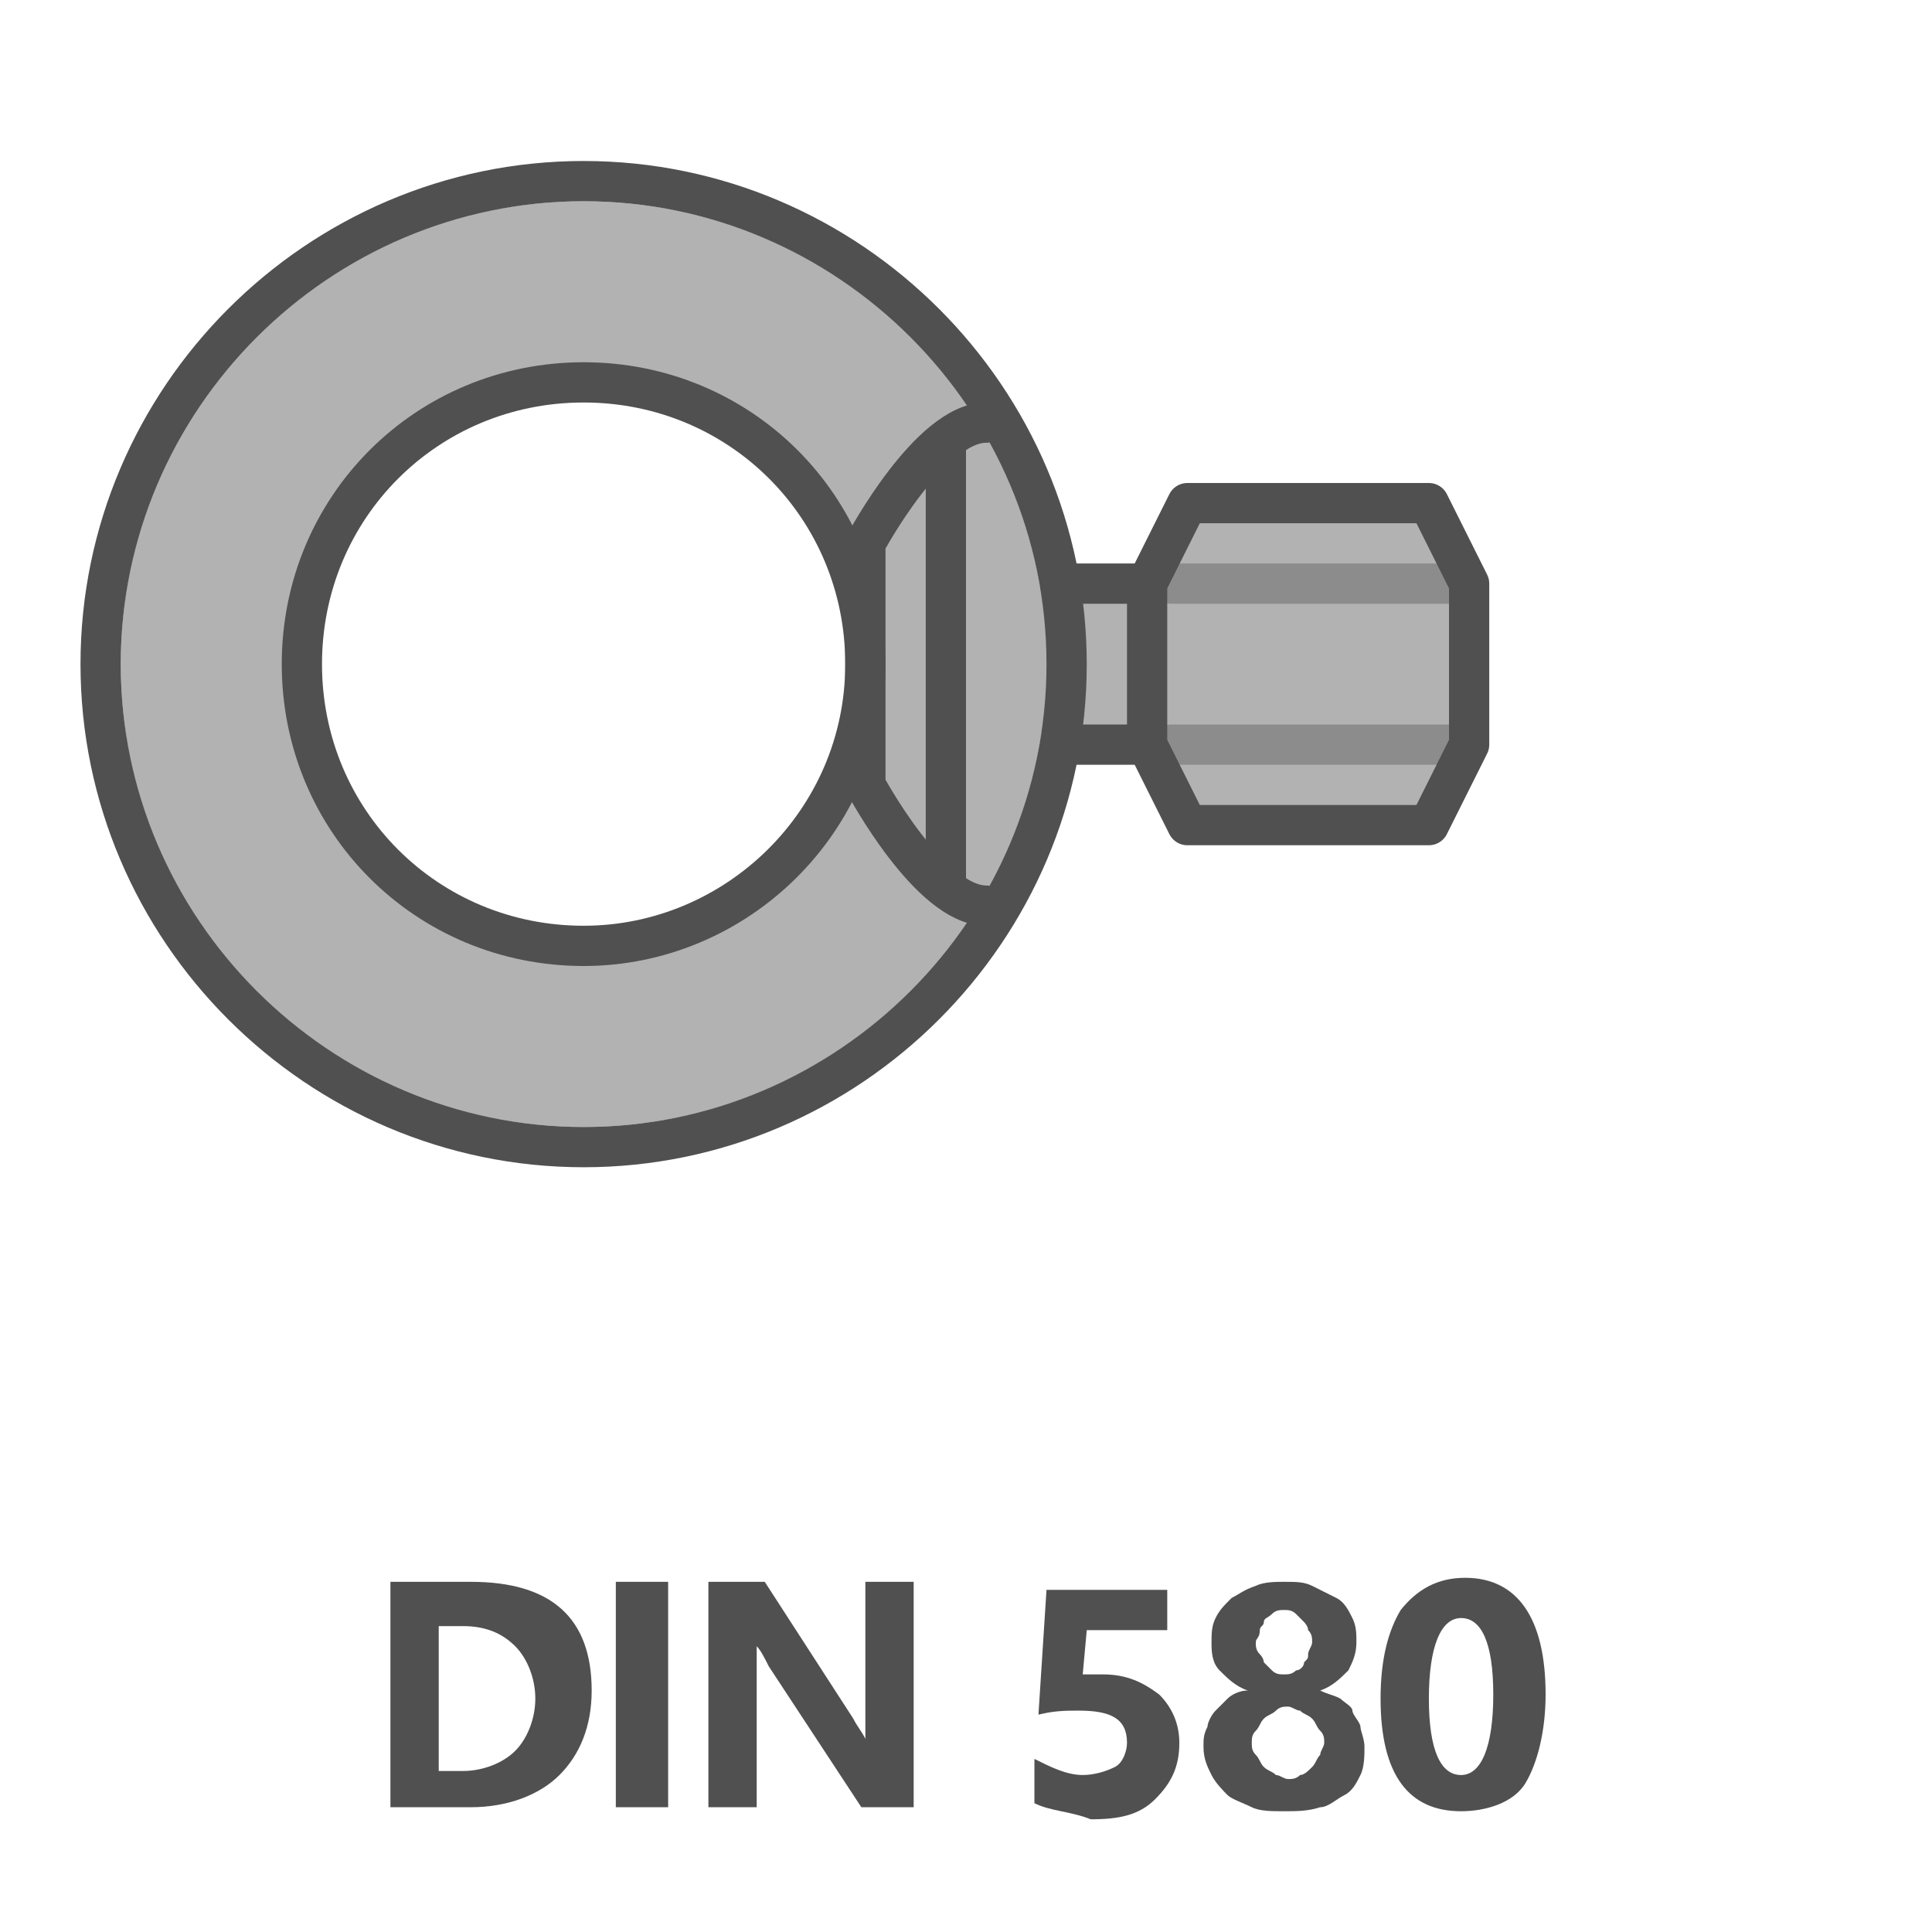
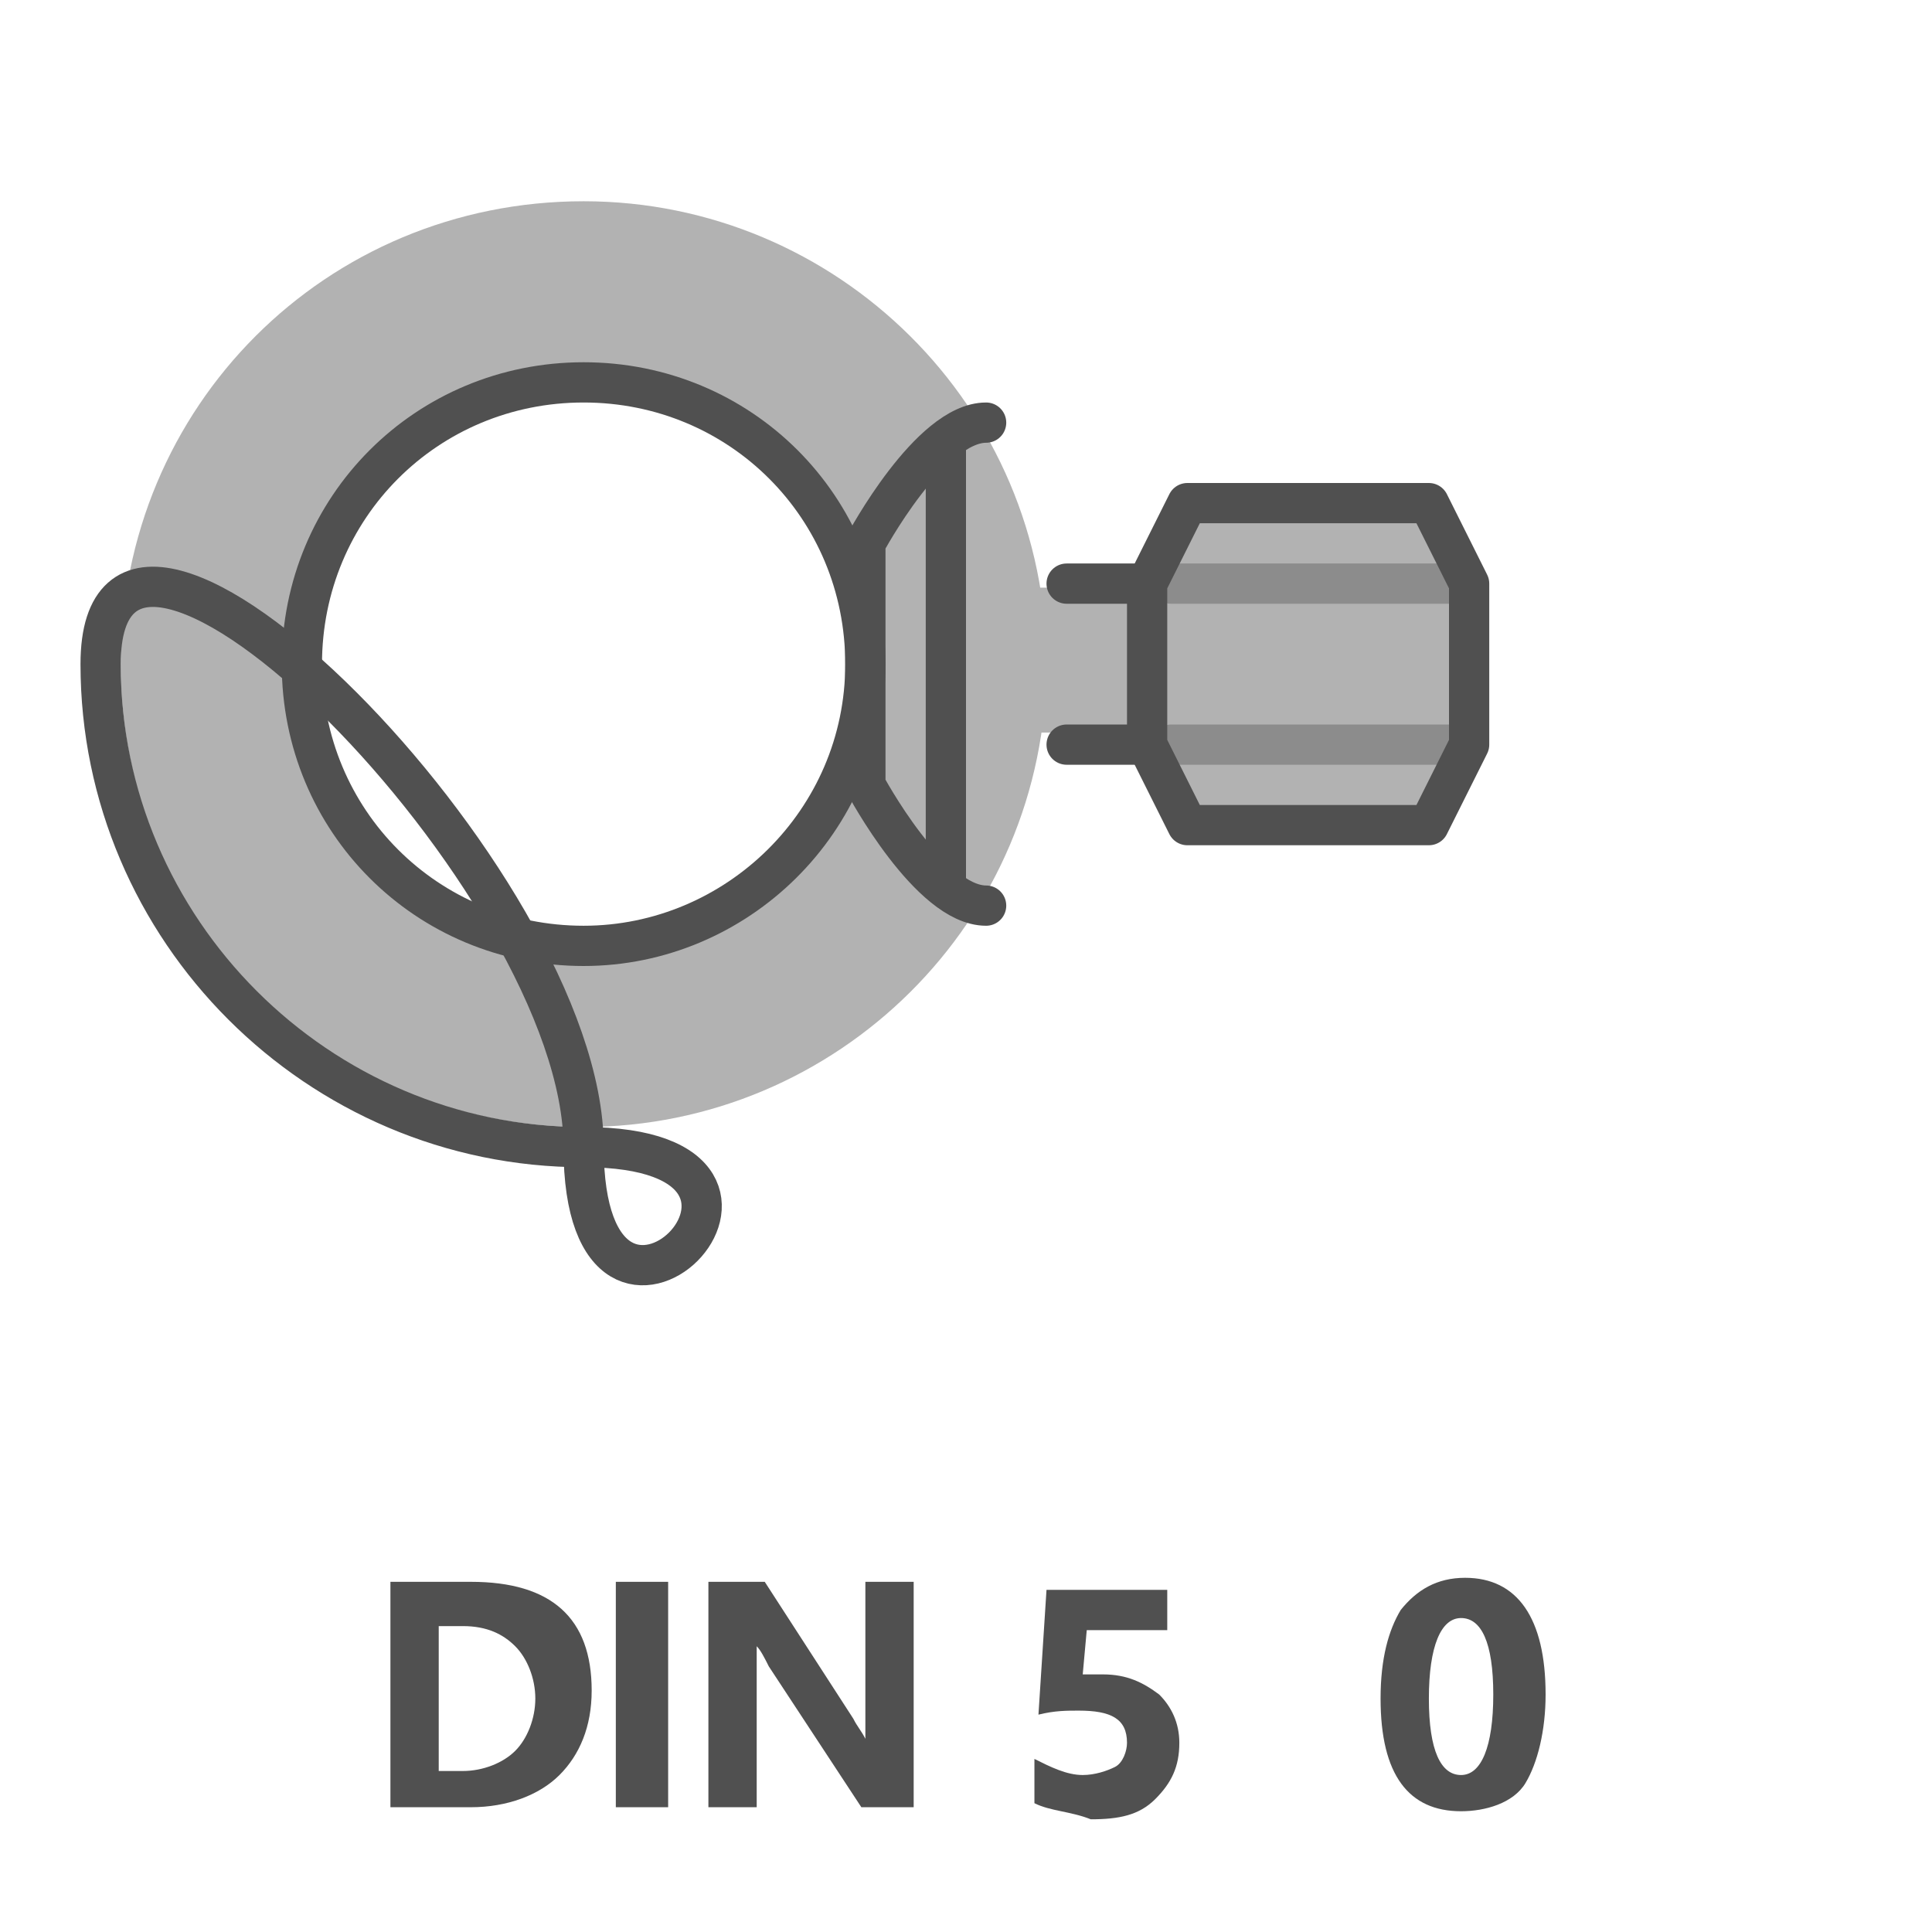
<svg xmlns="http://www.w3.org/2000/svg" version="1.1" id="Icon" x="0px" y="0px" viewBox="0 0 48 48" style="enable-background:new 0 0 48 48;" xml:space="preserve">
  <style type="text/css">
	.st0{fill:#B2B2B2;}
	.st1{enable-background:new    ;}
	.st2{fill:#505050;}
	.st3{fill:none;stroke:#505050;stroke-linecap:round;stroke-linejoin:round;}
	.st4{fill:none;stroke:#8C8C8C;stroke-linecap:round;stroke-linejoin:round;}
</style>
  <polygon class="st0" points="36.5,14.5 36.5,18.5 35.5,20.5 29.5,20.5 28.5,18.5 28.5,14.5 29.5,12.5 35.5,12.5 " />
  <path class="st0" d="M14.5,5C8.1,5,3,10.1,3,16.5S8.1,28,14.5,28C20.8,28,26,22.9,26,16.5S20.8,5,14.5,5z M14.5,23.5  c-4.4,0-7.1-2.6-7.1-7s2.6-7.1,7.1-7.1c4.4,0,7,2.6,7,7.1S18.9,23.5,14.5,23.5z" />
  <rect x="25.3" y="14.6" class="st0" width="4.2" height="3.6" />
  <g class="st1">
    <path class="st2" d="M9.7,44.9v-5.6h2c2,0,3,0.9,3,2.7c0,0.9-0.3,1.6-0.8,2.1s-1.3,0.8-2.2,0.8H9.7z M10.9,40.4V44h0.6   c0.5,0,1-0.2,1.3-0.5s0.5-0.8,0.5-1.3s-0.2-1-0.5-1.3s-0.7-0.5-1.3-0.5H10.9z" />
    <path class="st2" d="M16.6,44.9h-1.3v-5.6h1.3V44.9z" />
    <path class="st2" d="M22.7,44.9h-1.3l-2.3-3.5c-0.1-0.2-0.2-0.4-0.3-0.5l0,0c0,0.2,0,0.5,0,0.9v3.1h-1.2v-5.6H19l2.2,3.4   c0.1,0.2,0.2,0.3,0.3,0.5l0,0c0-0.1,0-0.4,0-0.8v-3.1h1.2C22.7,39.3,22.7,44.9,22.7,44.9z" />
    <path class="st2" d="M25.7,44.8v-1.1c0.4,0.2,0.8,0.4,1.2,0.4c0.3,0,0.6-0.1,0.8-0.2s0.3-0.4,0.3-0.6c0-0.6-0.4-0.8-1.2-0.8   c-0.3,0-0.6,0-1,0.1l0.2-3.1h3v1h-2l-0.1,1.1c0.2,0,0.4,0,0.5,0c0.6,0,1,0.2,1.4,0.5c0.3,0.3,0.5,0.7,0.5,1.2c0,0.6-0.2,1-0.6,1.4   s-0.9,0.5-1.6,0.5C26.6,45,26.1,45,25.7,44.8z" />
-     <path class="st2" d="M29.9,43.4c0-0.2,0-0.3,0.1-0.5c0-0.1,0.1-0.3,0.2-0.4c0.1-0.1,0.2-0.2,0.3-0.3S30.8,42,31,42   c-0.3-0.1-0.5-0.3-0.7-0.5s-0.2-0.5-0.2-0.7s0-0.4,0.1-0.6s0.2-0.3,0.4-0.5c0.2-0.1,0.3-0.2,0.6-0.3c0.2-0.1,0.5-0.1,0.7-0.1   c0.3,0,0.5,0,0.7,0.1c0.2,0.1,0.4,0.2,0.6,0.3s0.3,0.3,0.4,0.5c0.1,0.2,0.1,0.4,0.1,0.6c0,0.3-0.1,0.5-0.2,0.7   c-0.2,0.2-0.4,0.4-0.7,0.5c0.2,0.1,0.3,0.1,0.5,0.2c0.1,0.1,0.3,0.2,0.3,0.3s0.2,0.3,0.2,0.4s0.1,0.3,0.1,0.5s0,0.5-0.1,0.7   s-0.2,0.4-0.4,0.5s-0.4,0.3-0.6,0.3C32.5,45,32.2,45,31.9,45c-0.3,0-0.6,0-0.8-0.1c-0.2-0.1-0.5-0.2-0.6-0.3s-0.3-0.3-0.4-0.5   S29.9,43.7,29.9,43.4z M31.1,43.3c0,0.1,0,0.2,0.1,0.3s0.1,0.2,0.2,0.3s0.2,0.1,0.3,0.2c0.1,0,0.2,0.1,0.3,0.1s0.2,0,0.3-0.1   c0.1,0,0.2-0.1,0.3-0.2c0.1-0.1,0.1-0.2,0.2-0.3c0-0.1,0.1-0.2,0.1-0.3s0-0.2-0.1-0.3s-0.1-0.2-0.2-0.3c-0.1-0.1-0.2-0.1-0.3-0.2   c-0.1,0-0.2-0.1-0.3-0.1c-0.1,0-0.2,0-0.3,0.1s-0.2,0.1-0.3,0.2c-0.1,0.1-0.1,0.2-0.2,0.3S31.1,43.2,31.1,43.3z M31.2,40.8   c0,0.1,0,0.2,0.1,0.3s0.1,0.2,0.1,0.2c0.1,0.1,0.1,0.1,0.2,0.2s0.2,0.1,0.3,0.1s0.2,0,0.3-0.1c0.1,0,0.2-0.1,0.2-0.2   c0.1-0.1,0.1-0.1,0.1-0.2s0.1-0.2,0.1-0.3s0-0.2-0.1-0.3c0-0.1-0.1-0.2-0.1-0.2c-0.1-0.1-0.1-0.1-0.2-0.2S32,40,31.9,40   s-0.2,0-0.3,0.1s-0.2,0.1-0.2,0.2s-0.1,0.1-0.1,0.2C31.3,40.7,31.2,40.7,31.2,40.8z" />
    <path class="st2" d="M36.3,45c-1.3,0-2-0.9-2-2.8c0-1,0.2-1.7,0.5-2.2c0.4-0.5,0.9-0.8,1.6-0.8c1.3,0,2,1,2,2.9   c0,0.9-0.2,1.7-0.5,2.2S36.9,45,36.3,45z M36.3,40.2c-0.5,0-0.8,0.7-0.8,2s0.3,1.9,0.8,1.9s0.8-0.7,0.8-2S36.8,40.2,36.3,40.2z" />
  </g>
  <path class="st3" d="M14.5,23.5c-3.9,0-7-3.1-7-7s3.1-7,7-7s7,3.1,7,7S18.3,23.5,14.5,23.5z" />
  <line class="st3" x1="26.5" y1="14.5" x2="28.5" y2="14.5" />
  <line class="st3" x1="26.5" y1="18.5" x2="28.5" y2="18.5" />
  <line class="st4" x1="29.1" y1="18.5" x2="36.2" y2="18.5" />
-   <path class="st3" d="M14.5,28.5c-6.6,0-12-5.4-12-12s5.4-12,12-12s12,5.4,12,12S21.1,28.5,14.5,28.5z" />
+   <path class="st3" d="M14.5,28.5c-6.6,0-12-5.4-12-12s12,5.4,12,12S21.1,28.5,14.5,28.5z" />
  <line class="st3" x1="23.5" y1="11" x2="23.5" y2="22" />
  <path class="st3" d="M24.5,10.5c-1.4,0-3,3-3,3v6c0,0,1.6,3,3,3" />
  <line class="st4" x1="29.1" y1="14.5" x2="36.2" y2="14.5" />
  <polygon class="st3" points="36.5,14.5 36.5,18.5 35.5,20.5 29.5,20.5 28.5,18.5 28.5,14.5 29.5,12.5 35.5,12.5 " />
</svg>